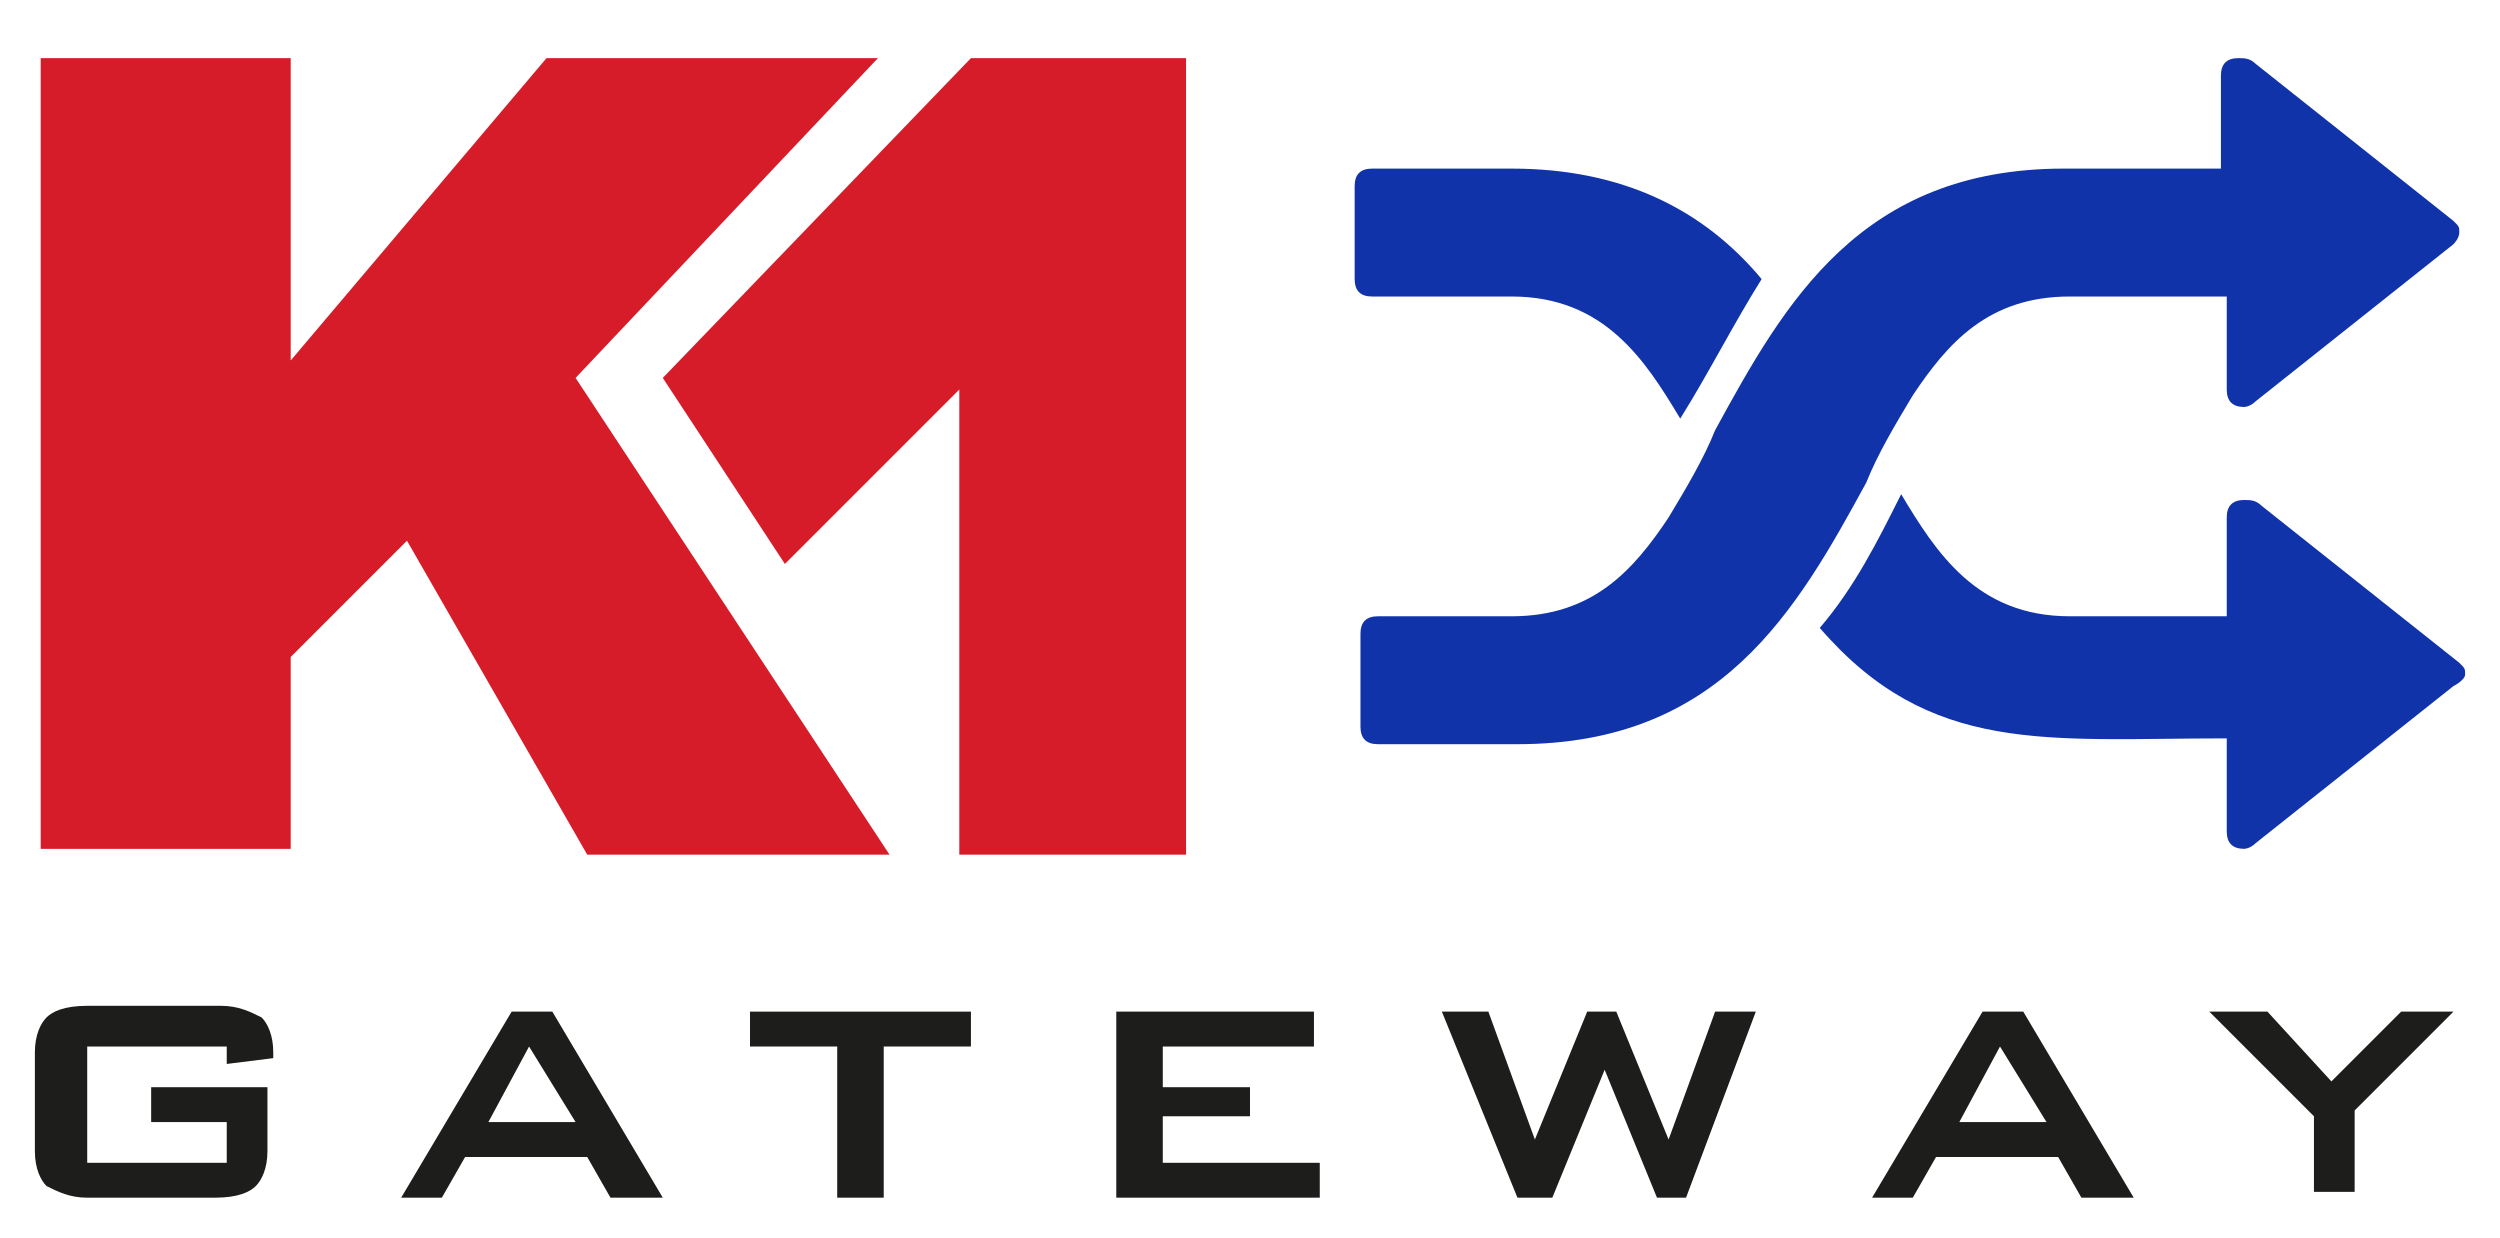
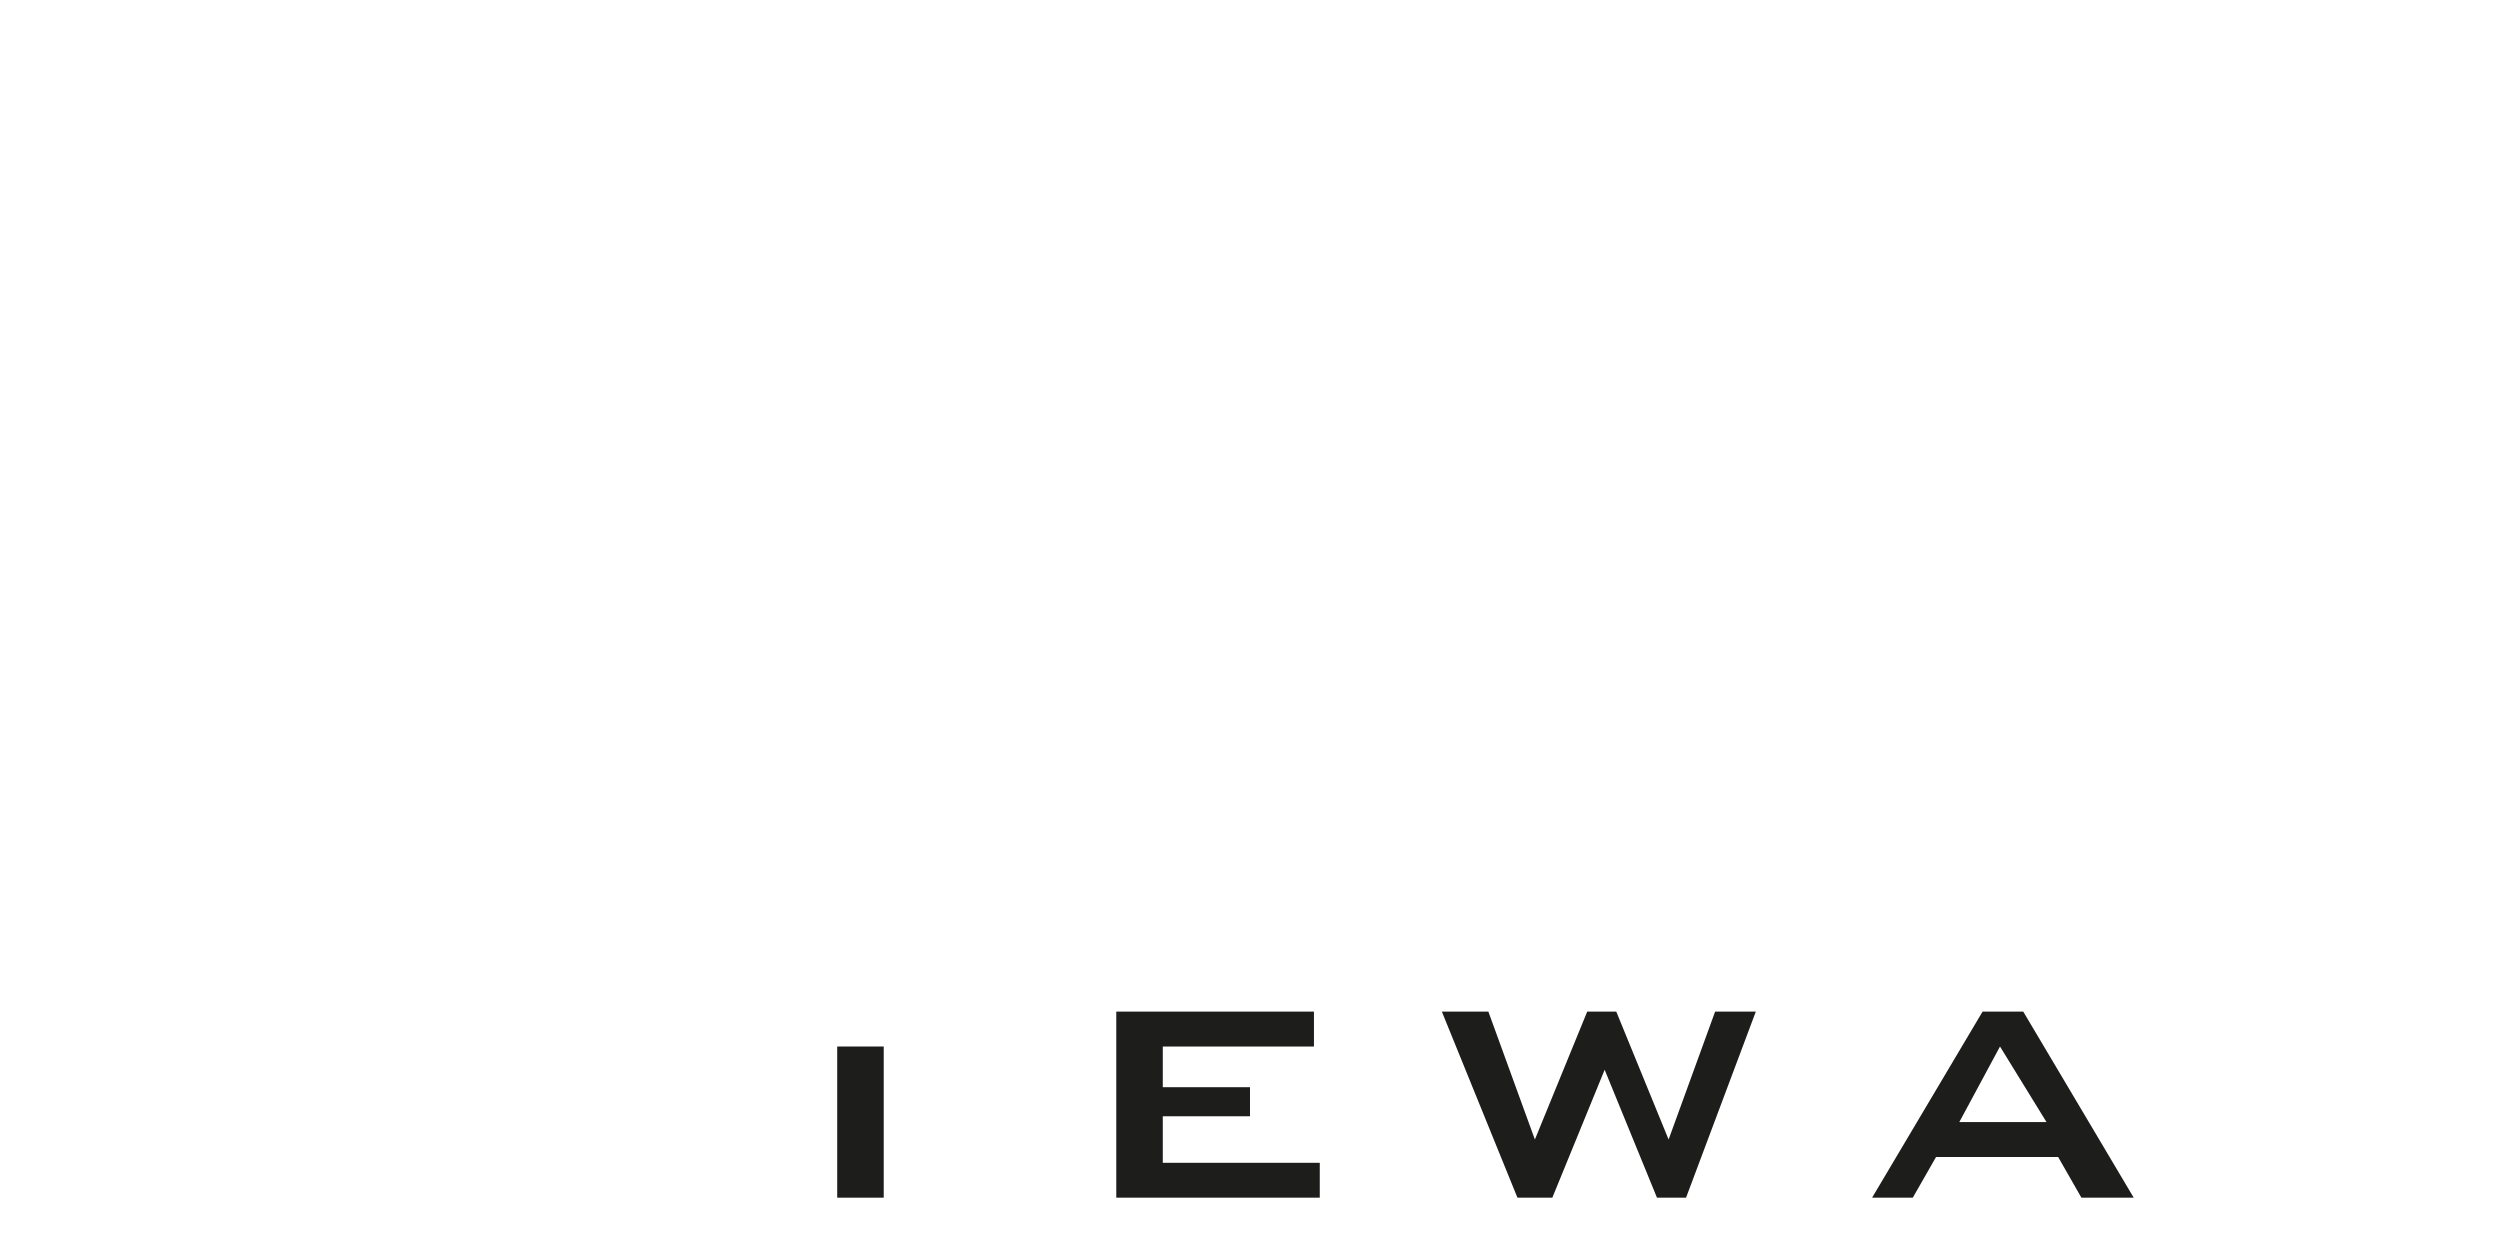
<svg xmlns="http://www.w3.org/2000/svg" version="1.1" id="K1Gateway" x="0px" y="0px" width="43px" height="21.3px" viewBox="0 0 43 21.3" style="enable-background:new 0 0 43 21.3;" xml:space="preserve">
  <style type="text/css">

	.st0{fill-rule:evenodd;clip-rule:evenodd;fill:#D61C29;}
	.st1{fill:#1033AA;}
	.st2{fill:#1D1D1B;}

</style>
-   <path class="st2" d="M3.9,18H1.5v2h2.4v-0.7H2.6v-0.6h2v1.1c0,0.3-0.1,0.5-0.2,0.6c-0.1,0.1-0.3,0.2-0.7,0.2H1.5  c-0.3,0-0.5-0.1-0.7-0.2c-0.1-0.1-0.2-0.3-0.2-0.6v-1.7c0-0.3,0.1-0.5,0.2-0.6c0.1-0.1,0.3-0.2,0.7-0.2h2.3c0.3,0,0.5,0.1,0.7,0.2  c0.1,0.1,0.2,0.3,0.2,0.6v0.1l-0.8,0.1V18z" />
-   <path class="st2" d="M6.9,20.6l1.9-3.2h0.7l1.9,3.2h-0.9l-0.4-0.7H8l-0.4,0.7H6.9z M8.4,19.3h1.5L9.1,18L8.4,19.3z" />
-   <path class="st2" d="M15.2,18v2.6h-0.8V18h-1.5v-0.6h3.8V18H15.2z" />
+   <path class="st2" d="M15.2,18v2.6h-0.8V18h-1.5v-0.6V18H15.2z" />
  <path class="st2" d="M19.2,20.6v-3.2h3.4v0.6H20v0.7h1.5v0.5H20V20h2.7v0.6H19.2z" />
  <path class="st2" d="M26.1,20.6l-1.3-3.2h0.8l0.8,2.2l0.9-2.2h0.5l0.9,2.2l0.8-2.2h0.7L29,20.6h-0.5l-0.9-2.2l-0.9,2.2H26.1z" />
  <path class="st2" d="M32.2,20.6l1.9-3.2h0.7l1.9,3.2h-0.9l-0.4-0.7h-2.1l-0.4,0.7H32.2z M33.7,19.3h1.5L34.4,18L33.7,19.3z" />
-   <path class="st2" d="M39.8,20.6v-1.4L38,17.4h1l1.1,1.2l1.2-1.2h0.9l-1.7,1.7v1.4H39.8z" />
-   <path class="st0" d="M0.7,1H5v5.2L9.4,1h5.7L9.9,6.5l5.4,8.2h-5.2L7,9.3l-2,2v3.3H0.7V1z M16.7,1l-5.3,5.5l2.1,3.2l3-3v8h3.9V1H16.7  z" />
-   <path class="st1" d="M42.2,4.2l-3.4,2.7C38.7,7,38.6,7,38.6,7c-0.2,0-0.3-0.1-0.3-0.3V5.1h-2.7c-1.4,0-2.1,0.8-2.7,1.7  c-0.3,0.5-0.6,1-0.8,1.5c-1.2,2.2-2.5,4.5-6,4.5h-2.4c-0.2,0-0.3-0.1-0.3-0.3v-1.6c0-0.2,0.1-0.3,0.3-0.3H26c1.4,0,2.1-0.8,2.7-1.7  c0.3-0.5,0.6-1,0.8-1.5c1.2-2.2,2.5-4.5,6-4.5h2.7V1.3c0-0.2,0.1-0.3,0.3-0.3c0.1,0,0.2,0,0.3,0.1l3.4,2.7c0.1,0.1,0.1,0.1,0.1,0.2  C42.3,4.1,42.2,4.2,42.2,4.2z M28.9,7.2c-0.6-1-1.3-2.1-2.9-2.1h-2.4c-0.2,0-0.3-0.1-0.3-0.3V3.2c0-0.2,0.1-0.3,0.3-0.3H26  c1.9,0,3.3,0.7,4.3,1.9C29.8,5.6,29.4,6.4,28.9,7.2z M42.2,11.8l-3.4,2.7c-0.1,0.1-0.2,0.1-0.2,0.1c-0.2,0-0.3-0.1-0.3-0.3v-1.6  c-3.1,0-5.1,0.3-7-1.9c0.6-0.7,1-1.5,1.4-2.3c0.6,1,1.3,2.1,2.9,2.1h2.7V8.9c0-0.2,0.1-0.3,0.3-0.3c0.1,0,0.2,0,0.3,0.1l3.4,2.7  c0.1,0.1,0.1,0.1,0.1,0.2S42.2,11.8,42.2,11.8z" />
</svg>